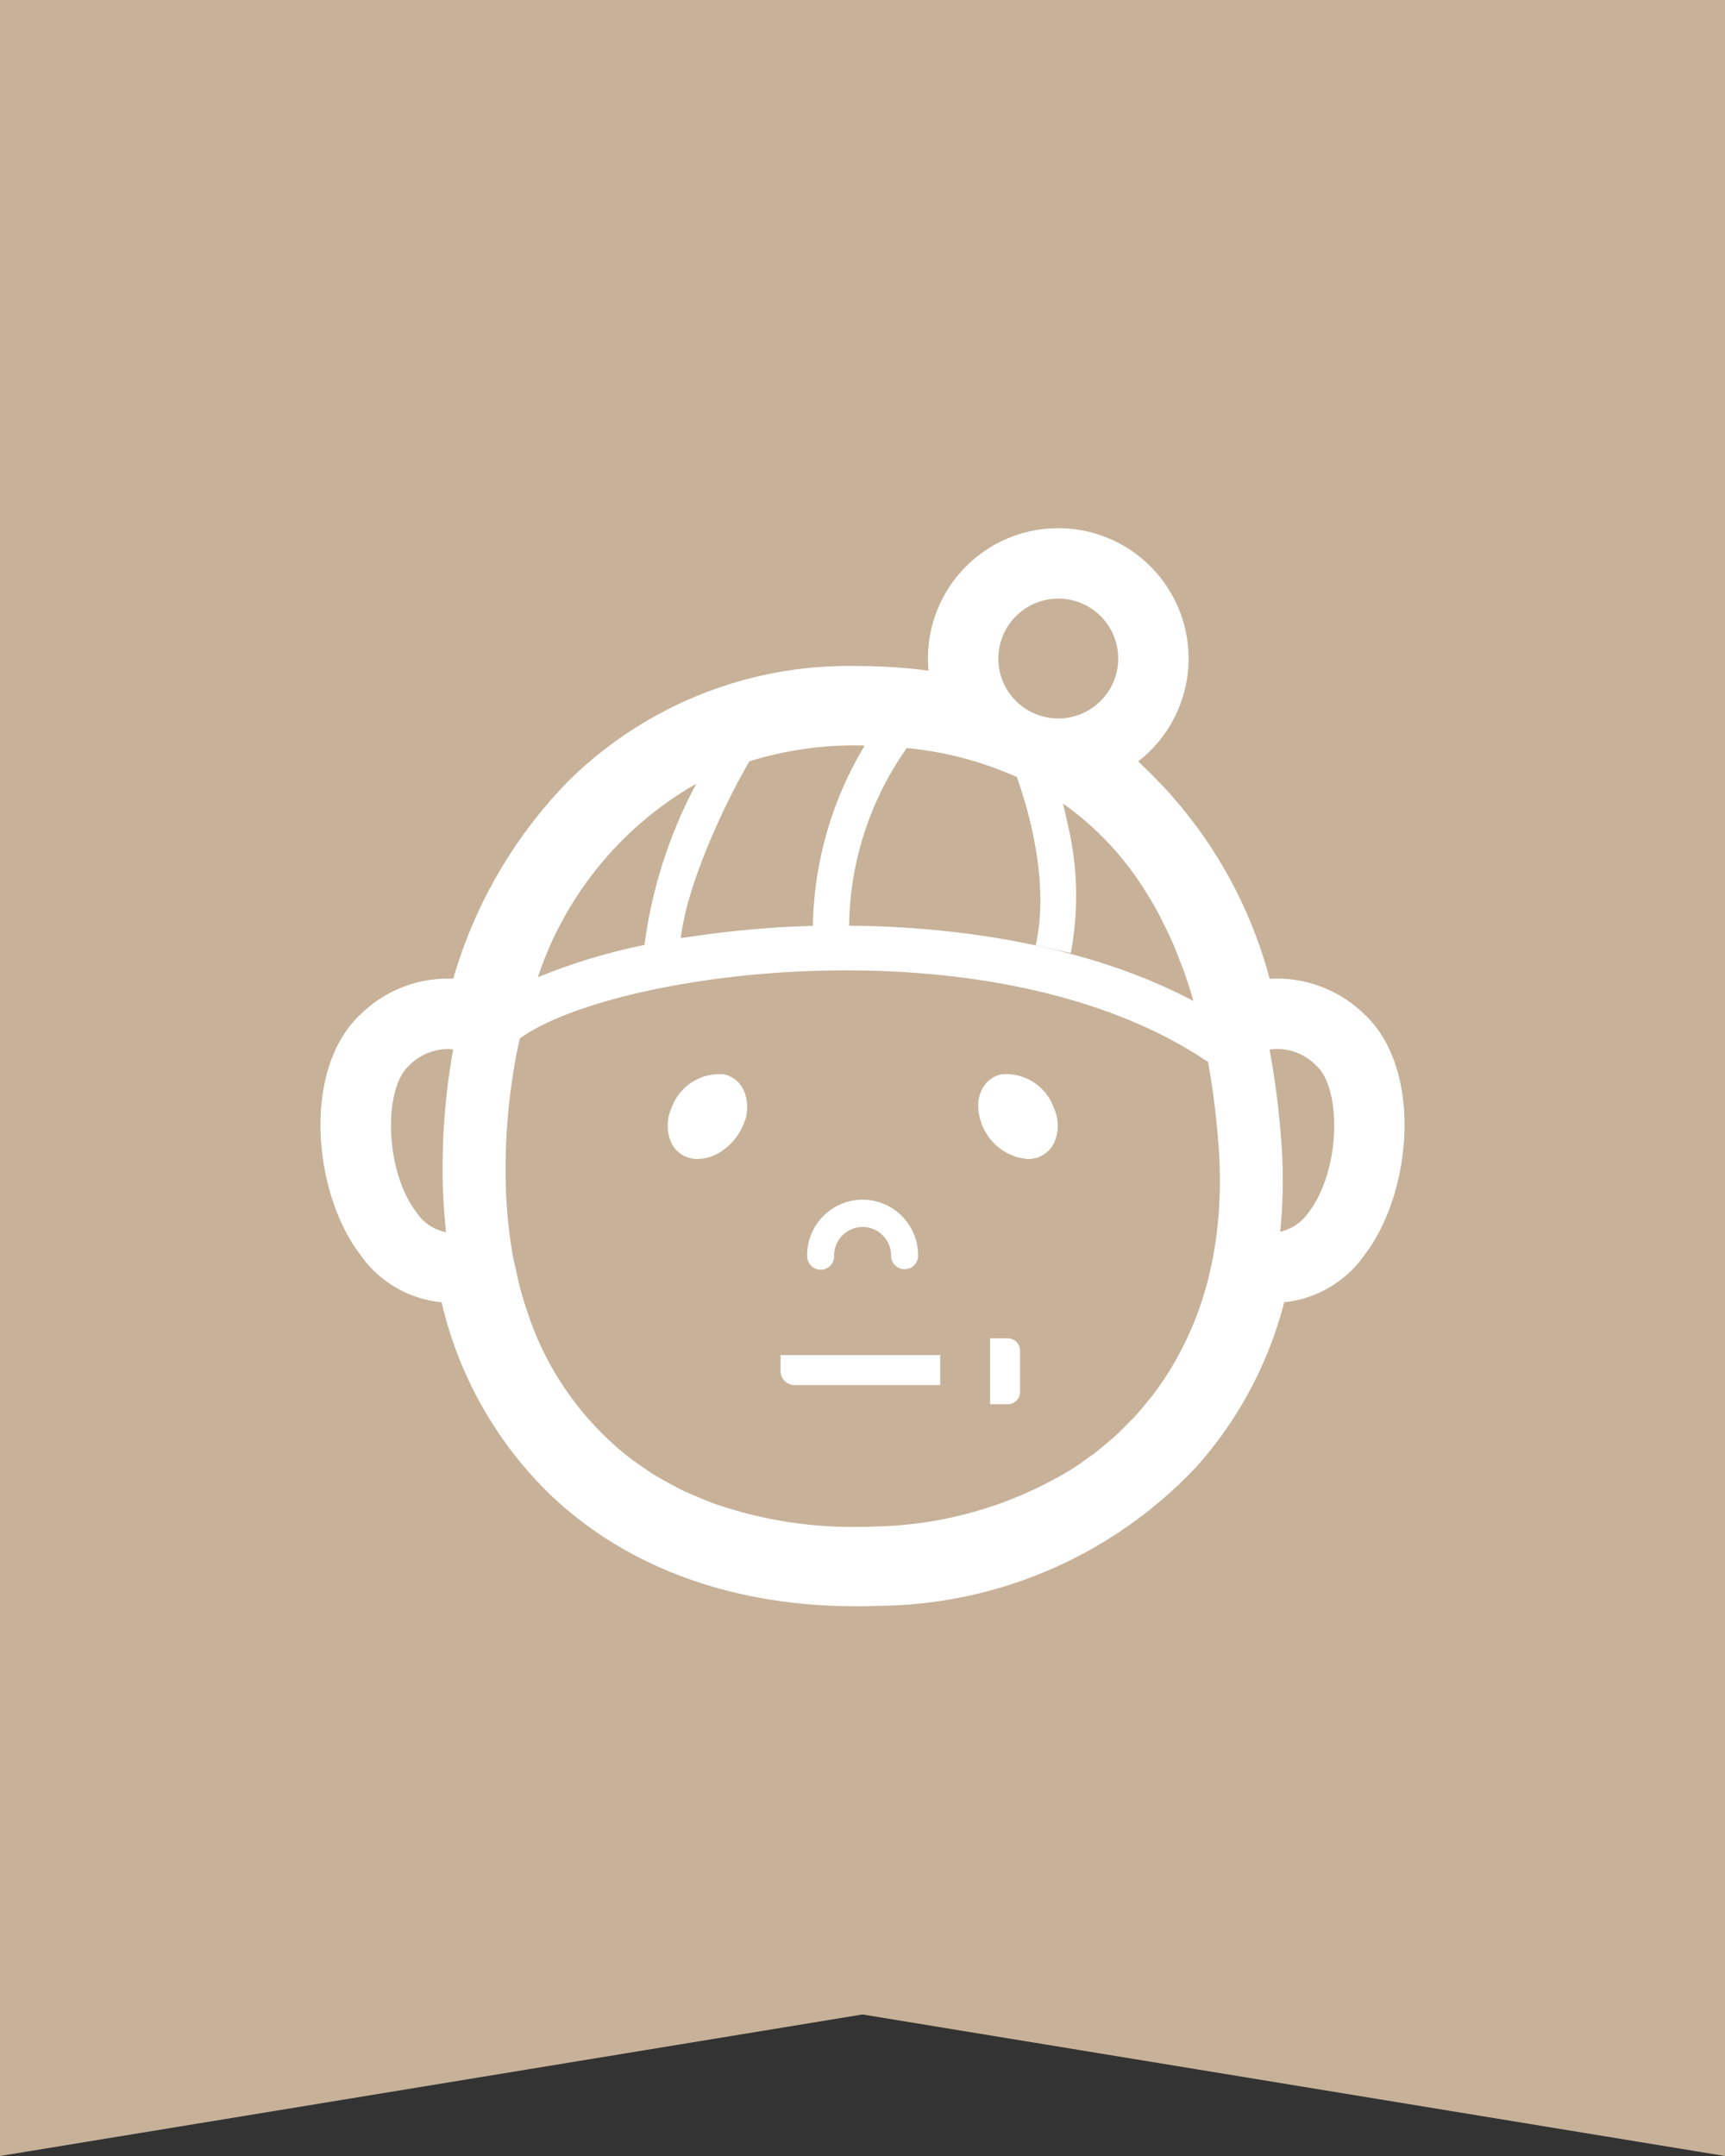
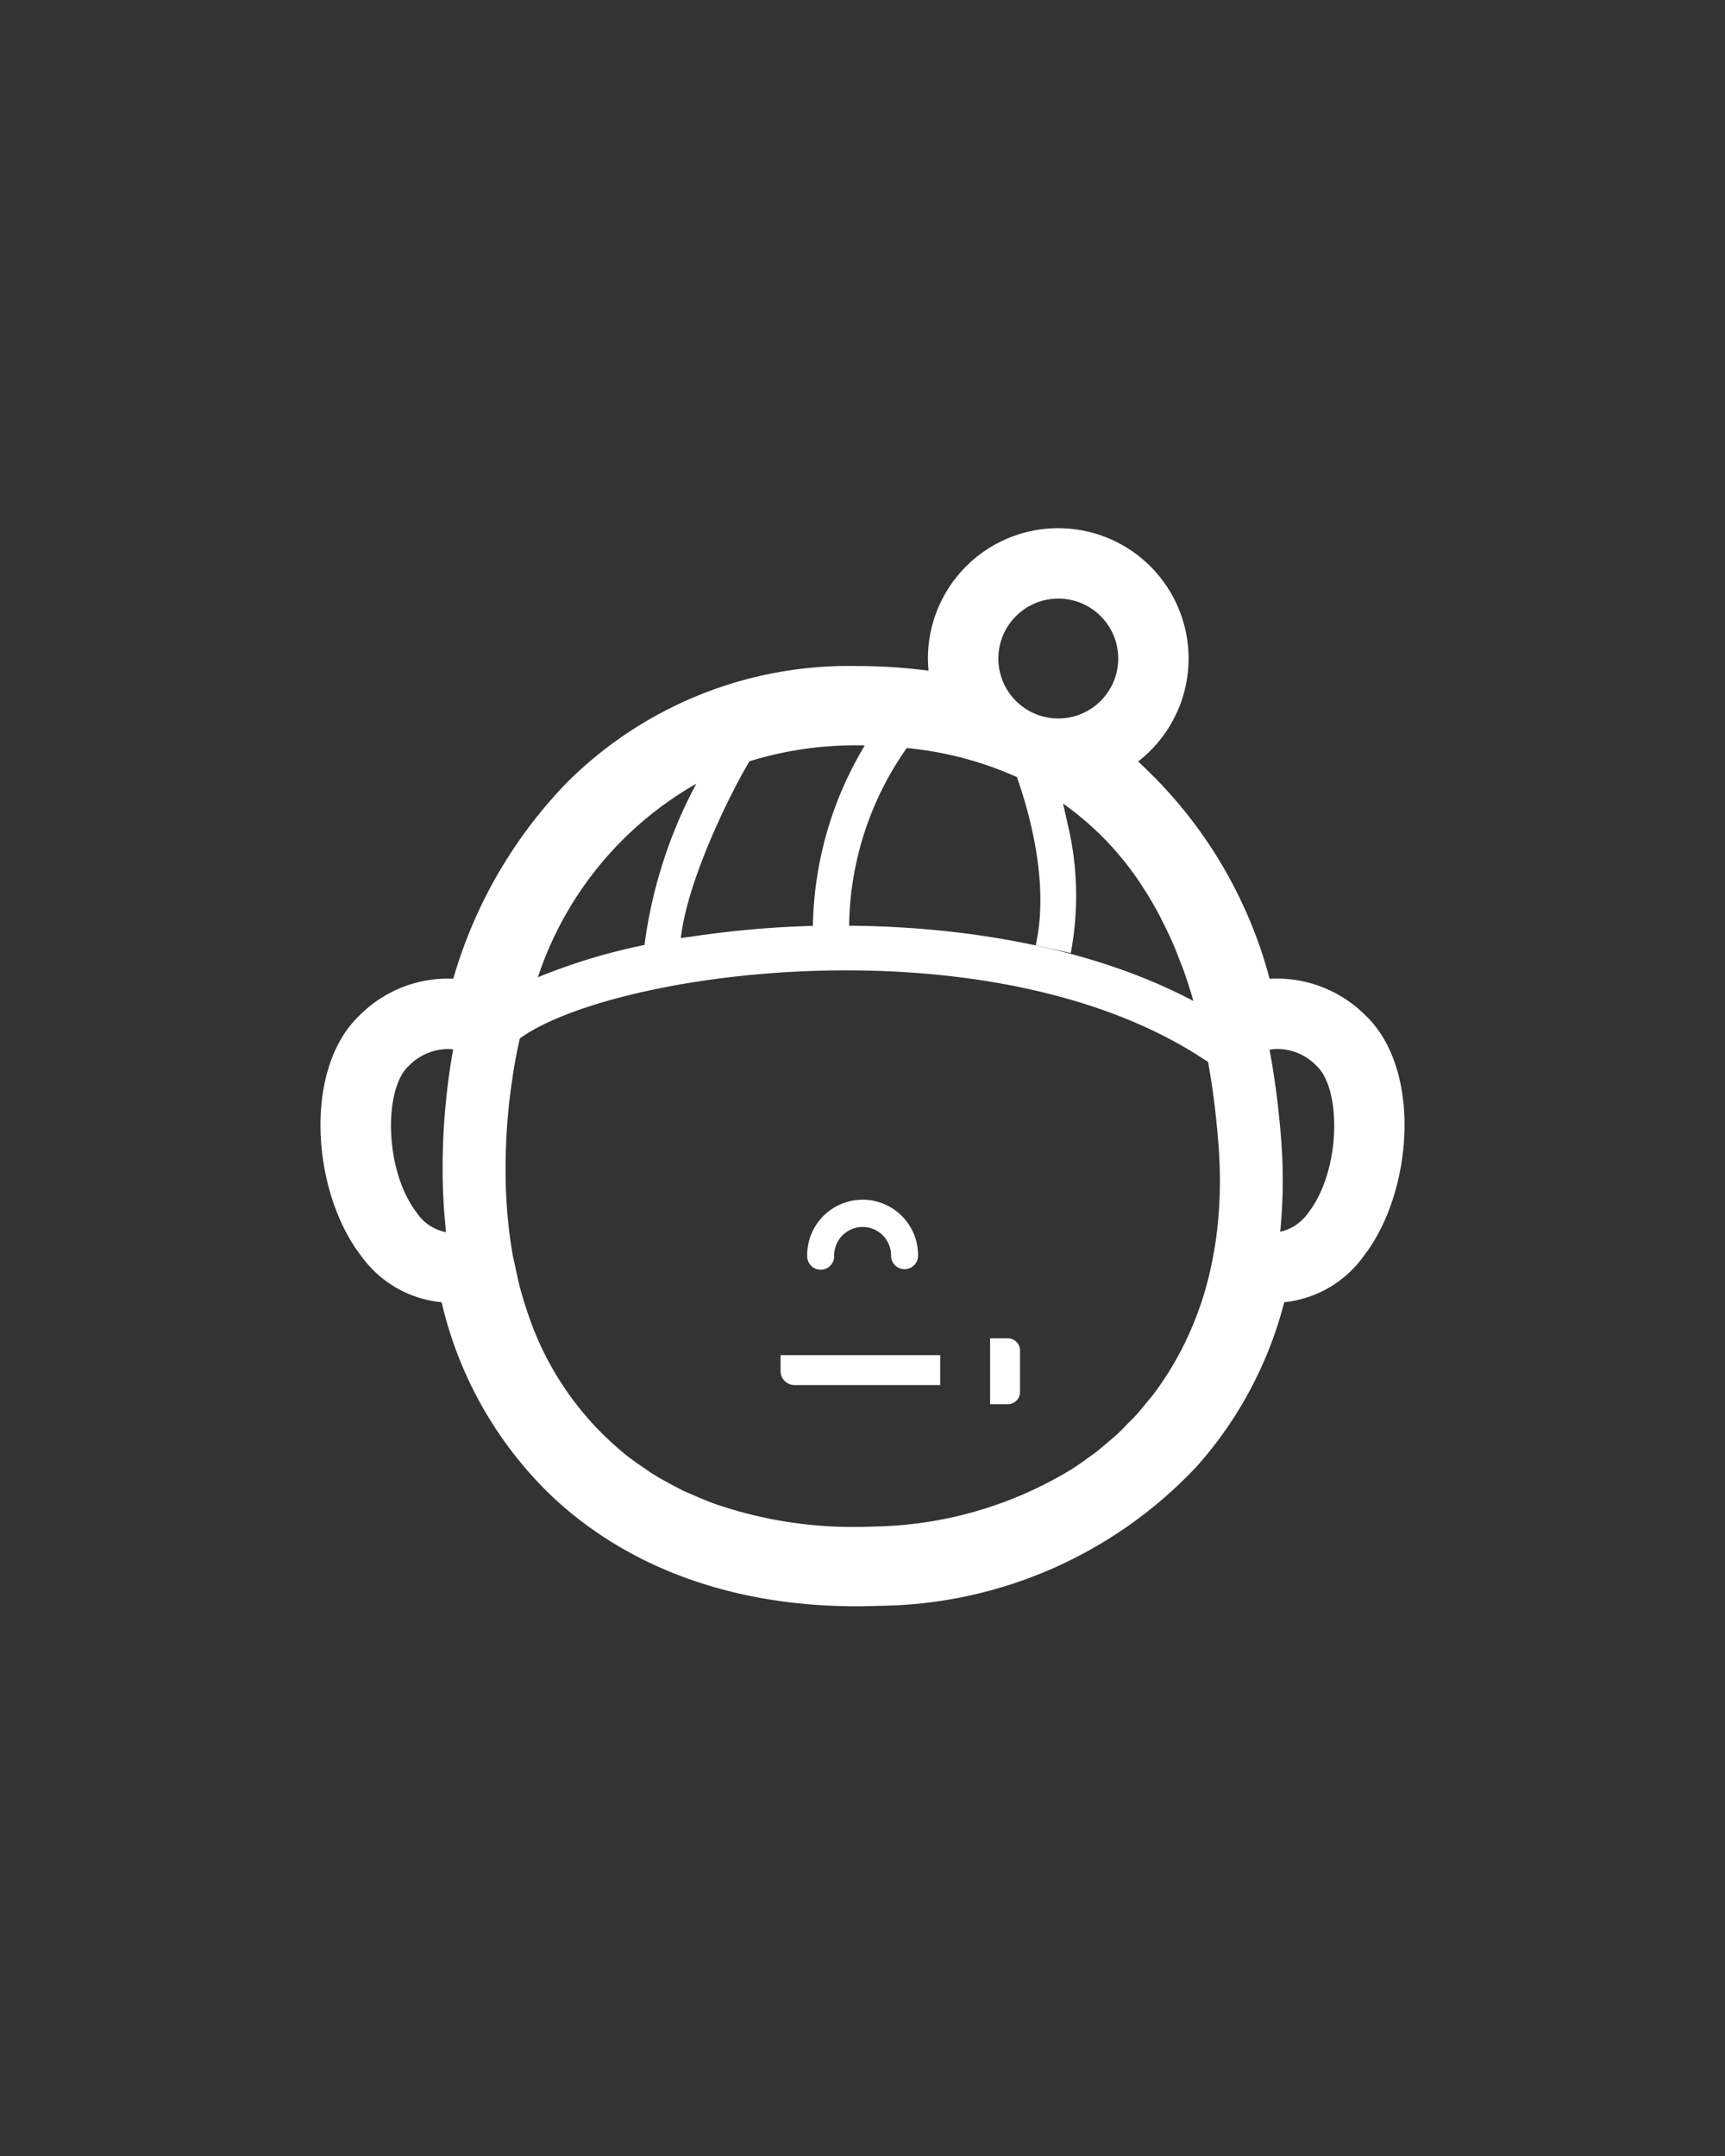
<svg xmlns="http://www.w3.org/2000/svg" viewBox="0 0 80 100">
  <rect x="0" y="0" width="80" height="100" fill="#333333" stroke="none" />
  <defs>
    <style>.cls-1{fill:#c7b299;}.cls-2{fill:#fff;}</style>
  </defs>
  <g id="レイヤー_2" data-name="レイヤー 2">
    <g id="レイヤー_1-2" data-name="レイヤー 1">
-       <polygon class="cls-1" points="80 100 40 93.435 0 100 0 0 80 0 80 100" />
      <path class="cls-2" d="M63.3,47.071h0a5.793,5.793,0,0,0-4.26-1.68c-.053,0-.106.006-.158.009a20.945,20.945,0,0,0-5.7-9.7c-.134-.126-.262-.26-.4-.381a6.044,6.044,0,1,0-9.748-4.778c0,.165.011.329.023.493,0,.025,0,.048,0,.073a25.486,25.486,0,0,0-3.3-.215,18.5,18.5,0,0,0-13.422,5.362,21.711,21.711,0,0,0-5.313,9.139l-.07,0A5.77,5.77,0,0,0,16.7,47.071c-2.68,2.511-2.219,8.237.037,11.163A5.182,5.182,0,0,0,20.481,60.4a18.114,18.114,0,0,0,5.148,9.031c3.545,3.318,8.415,5.072,14.087,5.072.338,0,.69-.008,1.037-.021a20.456,20.456,0,0,0,14.753-6.472A18.291,18.291,0,0,0,59.558,60.4a5.19,5.19,0,0,0,3.7-2.16C65.52,55.311,65.982,49.585,63.3,47.071Zm-9.184,16.7c-.205.32-.42.631-.648.93-.084.109-.175.211-.262.318-.178.22-.355.441-.546.649-.112.123-.233.237-.35.355-.18.185-.359.372-.55.547-.11.1-.229.194-.343.292-.213.183-.424.367-.648.538-.08.062-.167.117-.249.177-.271.2-.543.394-.828.574-.024.016-.049.029-.074.044a18.16,18.16,0,0,1-9,2.607c-.3.013-.6.021-.9.021a19.6,19.6,0,0,1-6.277-.974c-.059-.02-.12-.036-.179-.057-.358-.125-.7-.272-1.047-.42-.156-.069-.315-.132-.468-.2-.244-.115-.477-.246-.713-.373s-.487-.264-.719-.409c-.138-.085-.27-.18-.4-.27-.313-.211-.622-.426-.915-.661-.05-.039-.1-.082-.147-.123a14.151,14.151,0,0,1-4.262-6.1c-.015-.041-.028-.085-.043-.127q-.238-.662-.427-1.363c-.075-.283-.135-.58-.2-.875-.052-.238-.11-.473-.154-.718a22.738,22.738,0,0,1-.319-3.81,27.853,27.853,0,0,1,.342-4.5V49.83c.087-.563.192-1.114.317-1.664a6.686,6.686,0,0,1,.629-.4c4.971-2.8,20.256-4.713,29.877.625.375.208.743.429,1.1.663.1.063.209.134.313.2.062.342.117.684.171,1.026.141.947.241,1.889.312,2.811a21.721,21.721,0,0,1,.055,2.377c-.013.347-.034.693-.063,1.03a17.233,17.233,0,0,1-.321,2.181,15.229,15.229,0,0,1-1.993,4.984C54.161,63.7,54.136,63.732,54.115,63.767Zm-33.1-15.1a31.322,31.322,0,0,0-.488,5.676c0,.864.051,1.706.132,2.529.008.09.012.184.02.273a2.089,2.089,0,0,1-1.352-.9c-1.514-1.968-1.527-5.726-.393-6.789a2.59,2.59,0,0,1,1.881-.806c.066.005.132.009.2.017Zm32.125-7.307q.343.546.645,1.12c.047.089.09.184.136.275.158.312.311.627.452.948s.258.626.38.949c.041.107.087.212.126.321q.252.7.466,1.452c-4.606-2.442-10.438-3.451-15.967-3.492a14.61,14.61,0,0,1,2.673-8.241h0a16.2,16.2,0,0,1,5.109,1.347c.592,1.681,1.509,4.955.872,7.8l1.626.363a14.3,14.3,0,0,0-.161-6.056c-.065-.309-.132-.607-.2-.881a14.048,14.048,0,0,1,3.808,4.043C53.115,41.323,53.125,41.342,53.136,41.359ZM40.1,34.585A16.732,16.732,0,0,0,37.7,42.944a46.375,46.375,0,0,0-5.644.5c-.16.023-.322.042-.481.067.288-2.582,2.135-6.424,3.181-8.2h0a16.45,16.45,0,0,1,5-.739h.034c.071,0,.14,0,.21,0C40.032,34.581,40.062,34.578,40.1,34.585Zm-7.811,1.77a21.9,21.9,0,0,0-2.4,7.474,27.526,27.526,0,0,0-4.181,1.2c-.26.1-.522.193-.764.3A16.192,16.192,0,0,1,32.284,36.355Zm16.8-8.591A2.78,2.78,0,1,1,46.3,30.541,2.785,2.785,0,0,1,49.083,27.764ZM59.371,57.131a23.815,23.815,0,0,0,.046-4.257,39.471,39.471,0,0,0-.538-4.187,2.393,2.393,0,0,1,.3-.034,2.54,2.54,0,0,1,1.893.8c1.135,1.063,1.126,4.821-.392,6.789a2.176,2.176,0,0,1-1.157.85A1.455,1.455,0,0,1,59.371,57.131Z" />
-       <path class="cls-2" d="M33.573,49.83a2.35,2.35,0,0,0-2.423,1.547,1.968,1.968,0,0,0,0,1.664,1.312,1.312,0,0,0,.893.684,1.339,1.339,0,0,0,.317.033,2.078,2.078,0,0,0,1.218-.442,2.708,2.708,0,0,0,.888-1.134,1.963,1.963,0,0,0,0-1.664A1.3,1.3,0,0,0,33.573,49.83Z" />
-       <path class="cls-2" d="M46.439,49.83a1.316,1.316,0,0,0-.893.688,1.658,1.658,0,0,0-.179.776,2.388,2.388,0,0,0,.183.888,2.486,2.486,0,0,0,2.111,1.576,1.336,1.336,0,0,0,.316-.033,1.312,1.312,0,0,0,.893-.684,1.975,1.975,0,0,0,0-1.664A2.354,2.354,0,0,0,46.439,49.83Z" />
+       <path class="cls-2" d="M46.439,49.83A2.354,2.354,0,0,0,46.439,49.83Z" />
      <path class="cls-2" d="M38.06,58.892a.625.625,0,0,0,.626-.625,1.32,1.32,0,1,1,2.639,0,.626.626,0,0,0,1.251,0,2.571,2.571,0,1,0-5.141,0A.625.625,0,0,0,38.06,58.892Z" />
      <path class="cls-2" d="M36.2,62.854v.738a.652.652,0,0,0,.651.651h6.752V62.854Z" />
      <path class="cls-2" d="M46.739,62.074h-.822v3.057h.822a.568.568,0,0,0,.567-.567V62.641A.568.568,0,0,0,46.739,62.074Z" />
    </g>
  </g>
</svg>